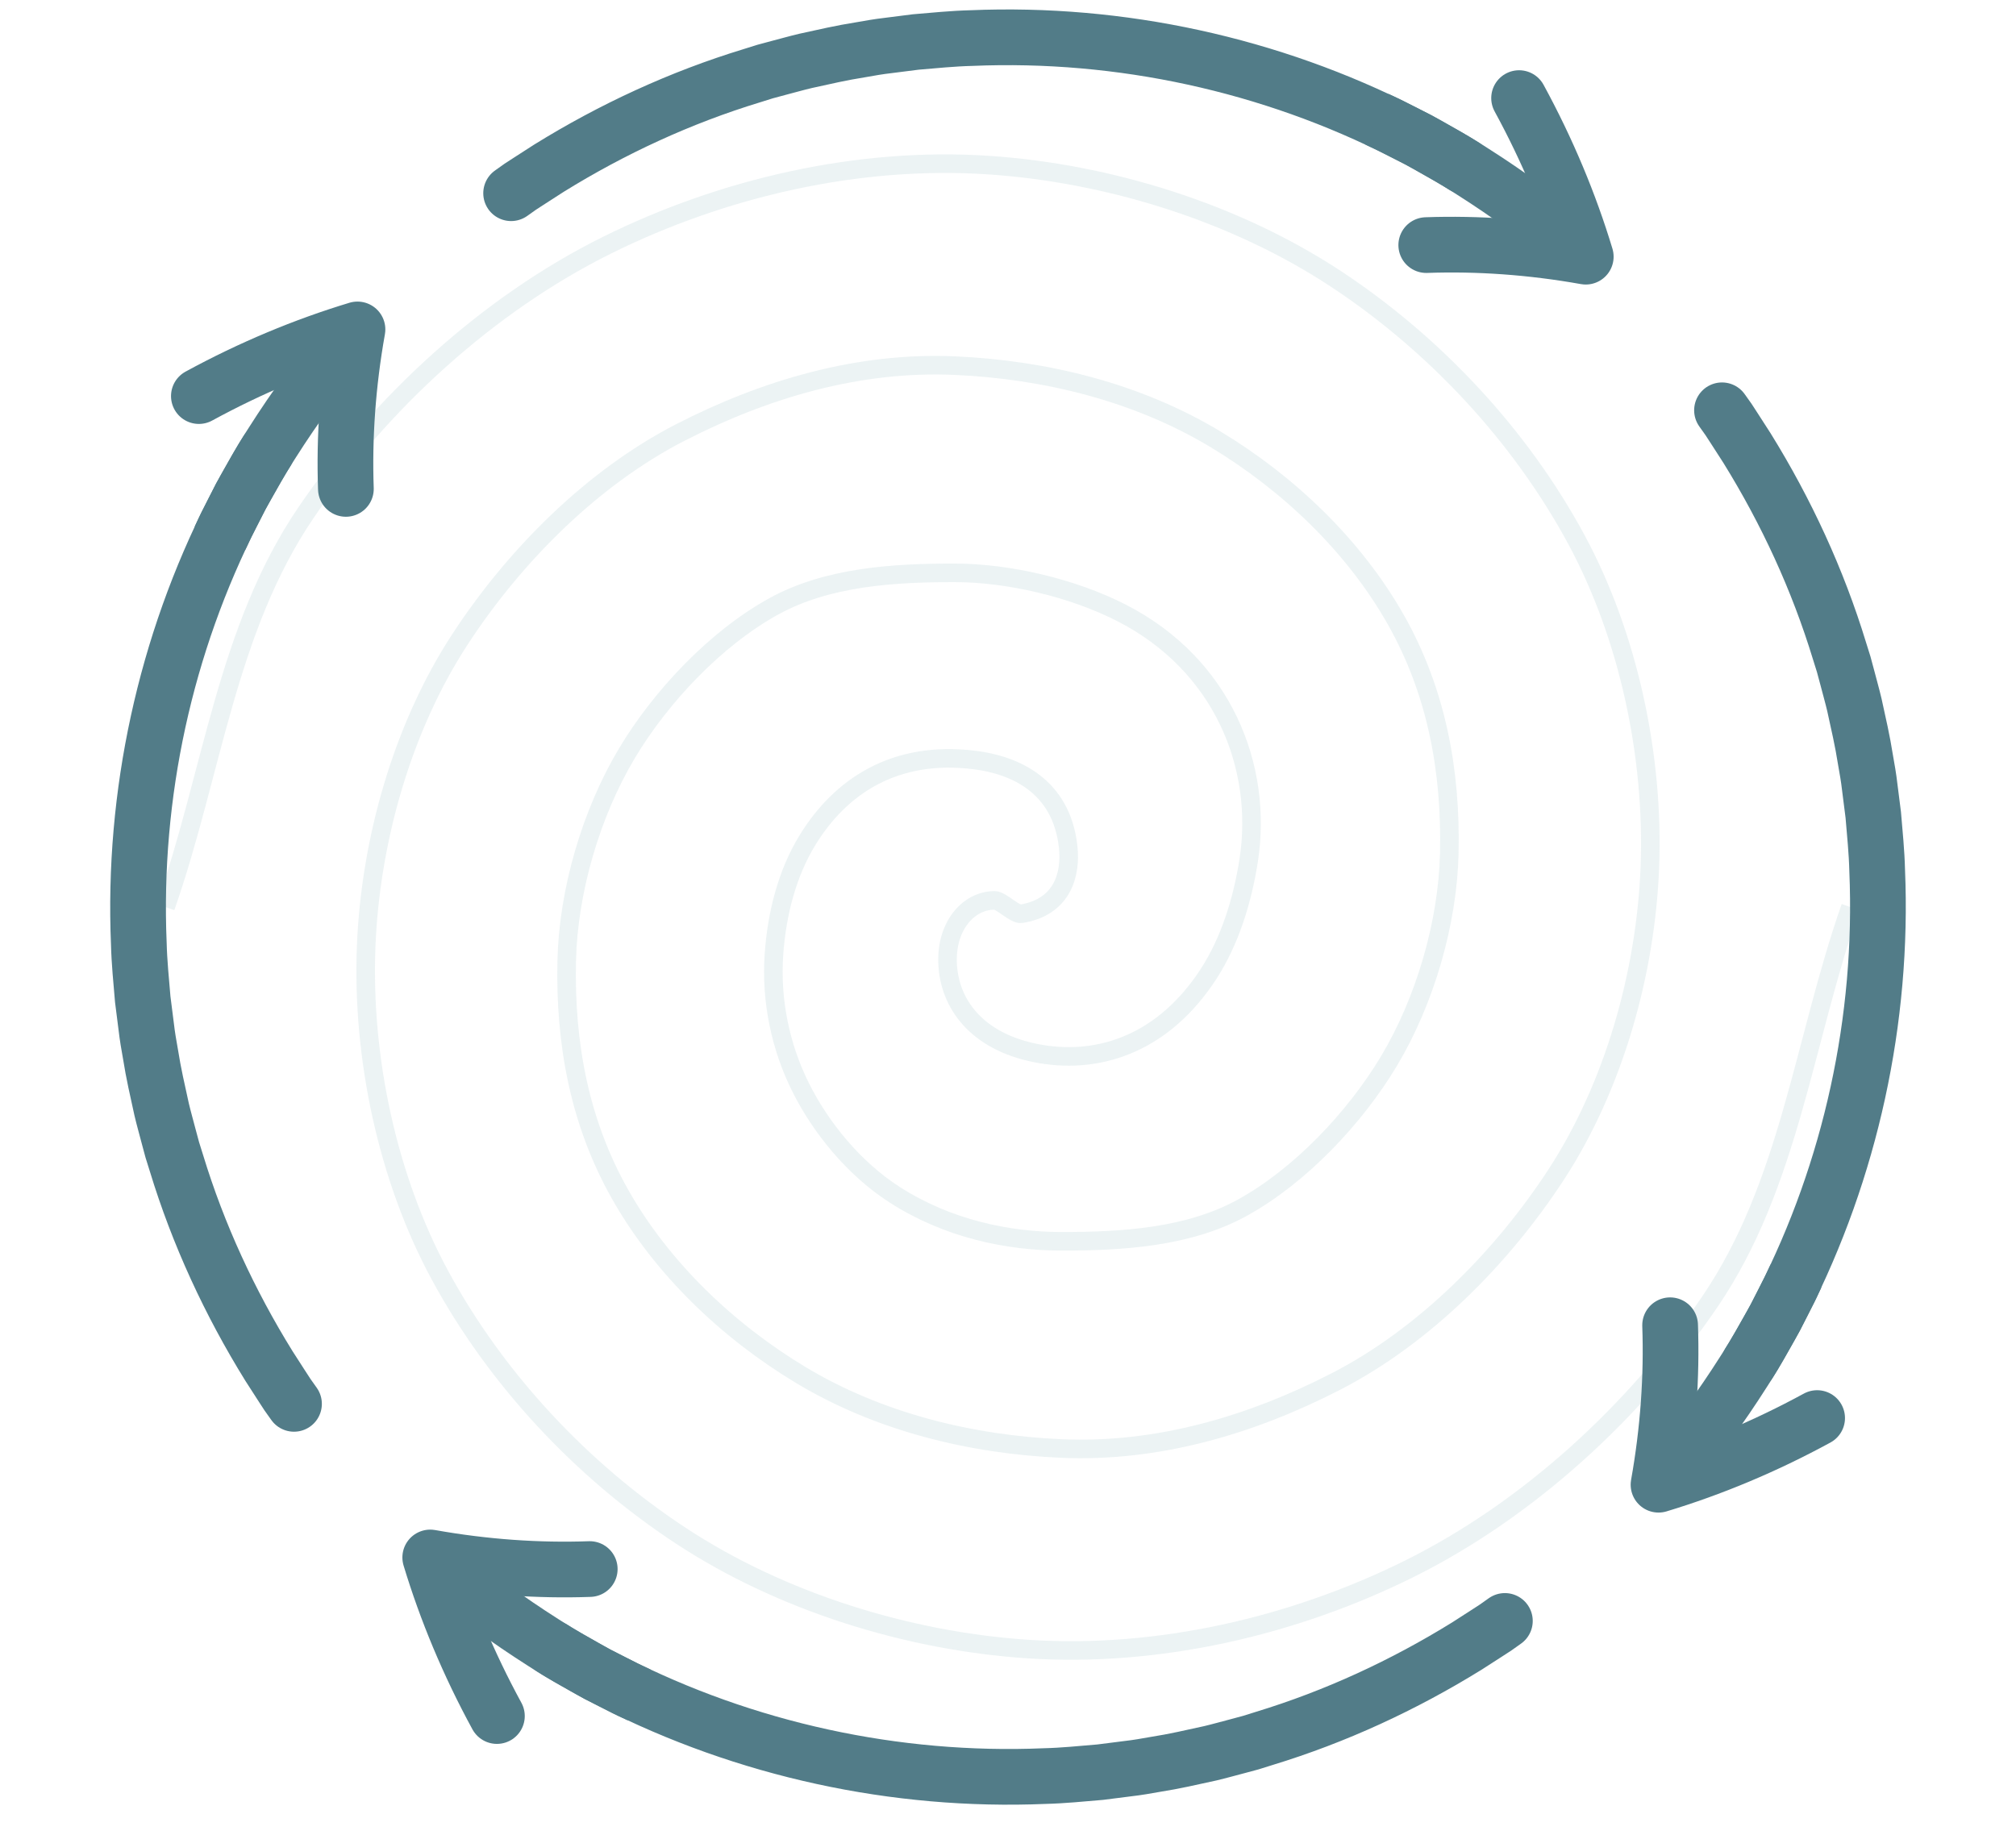
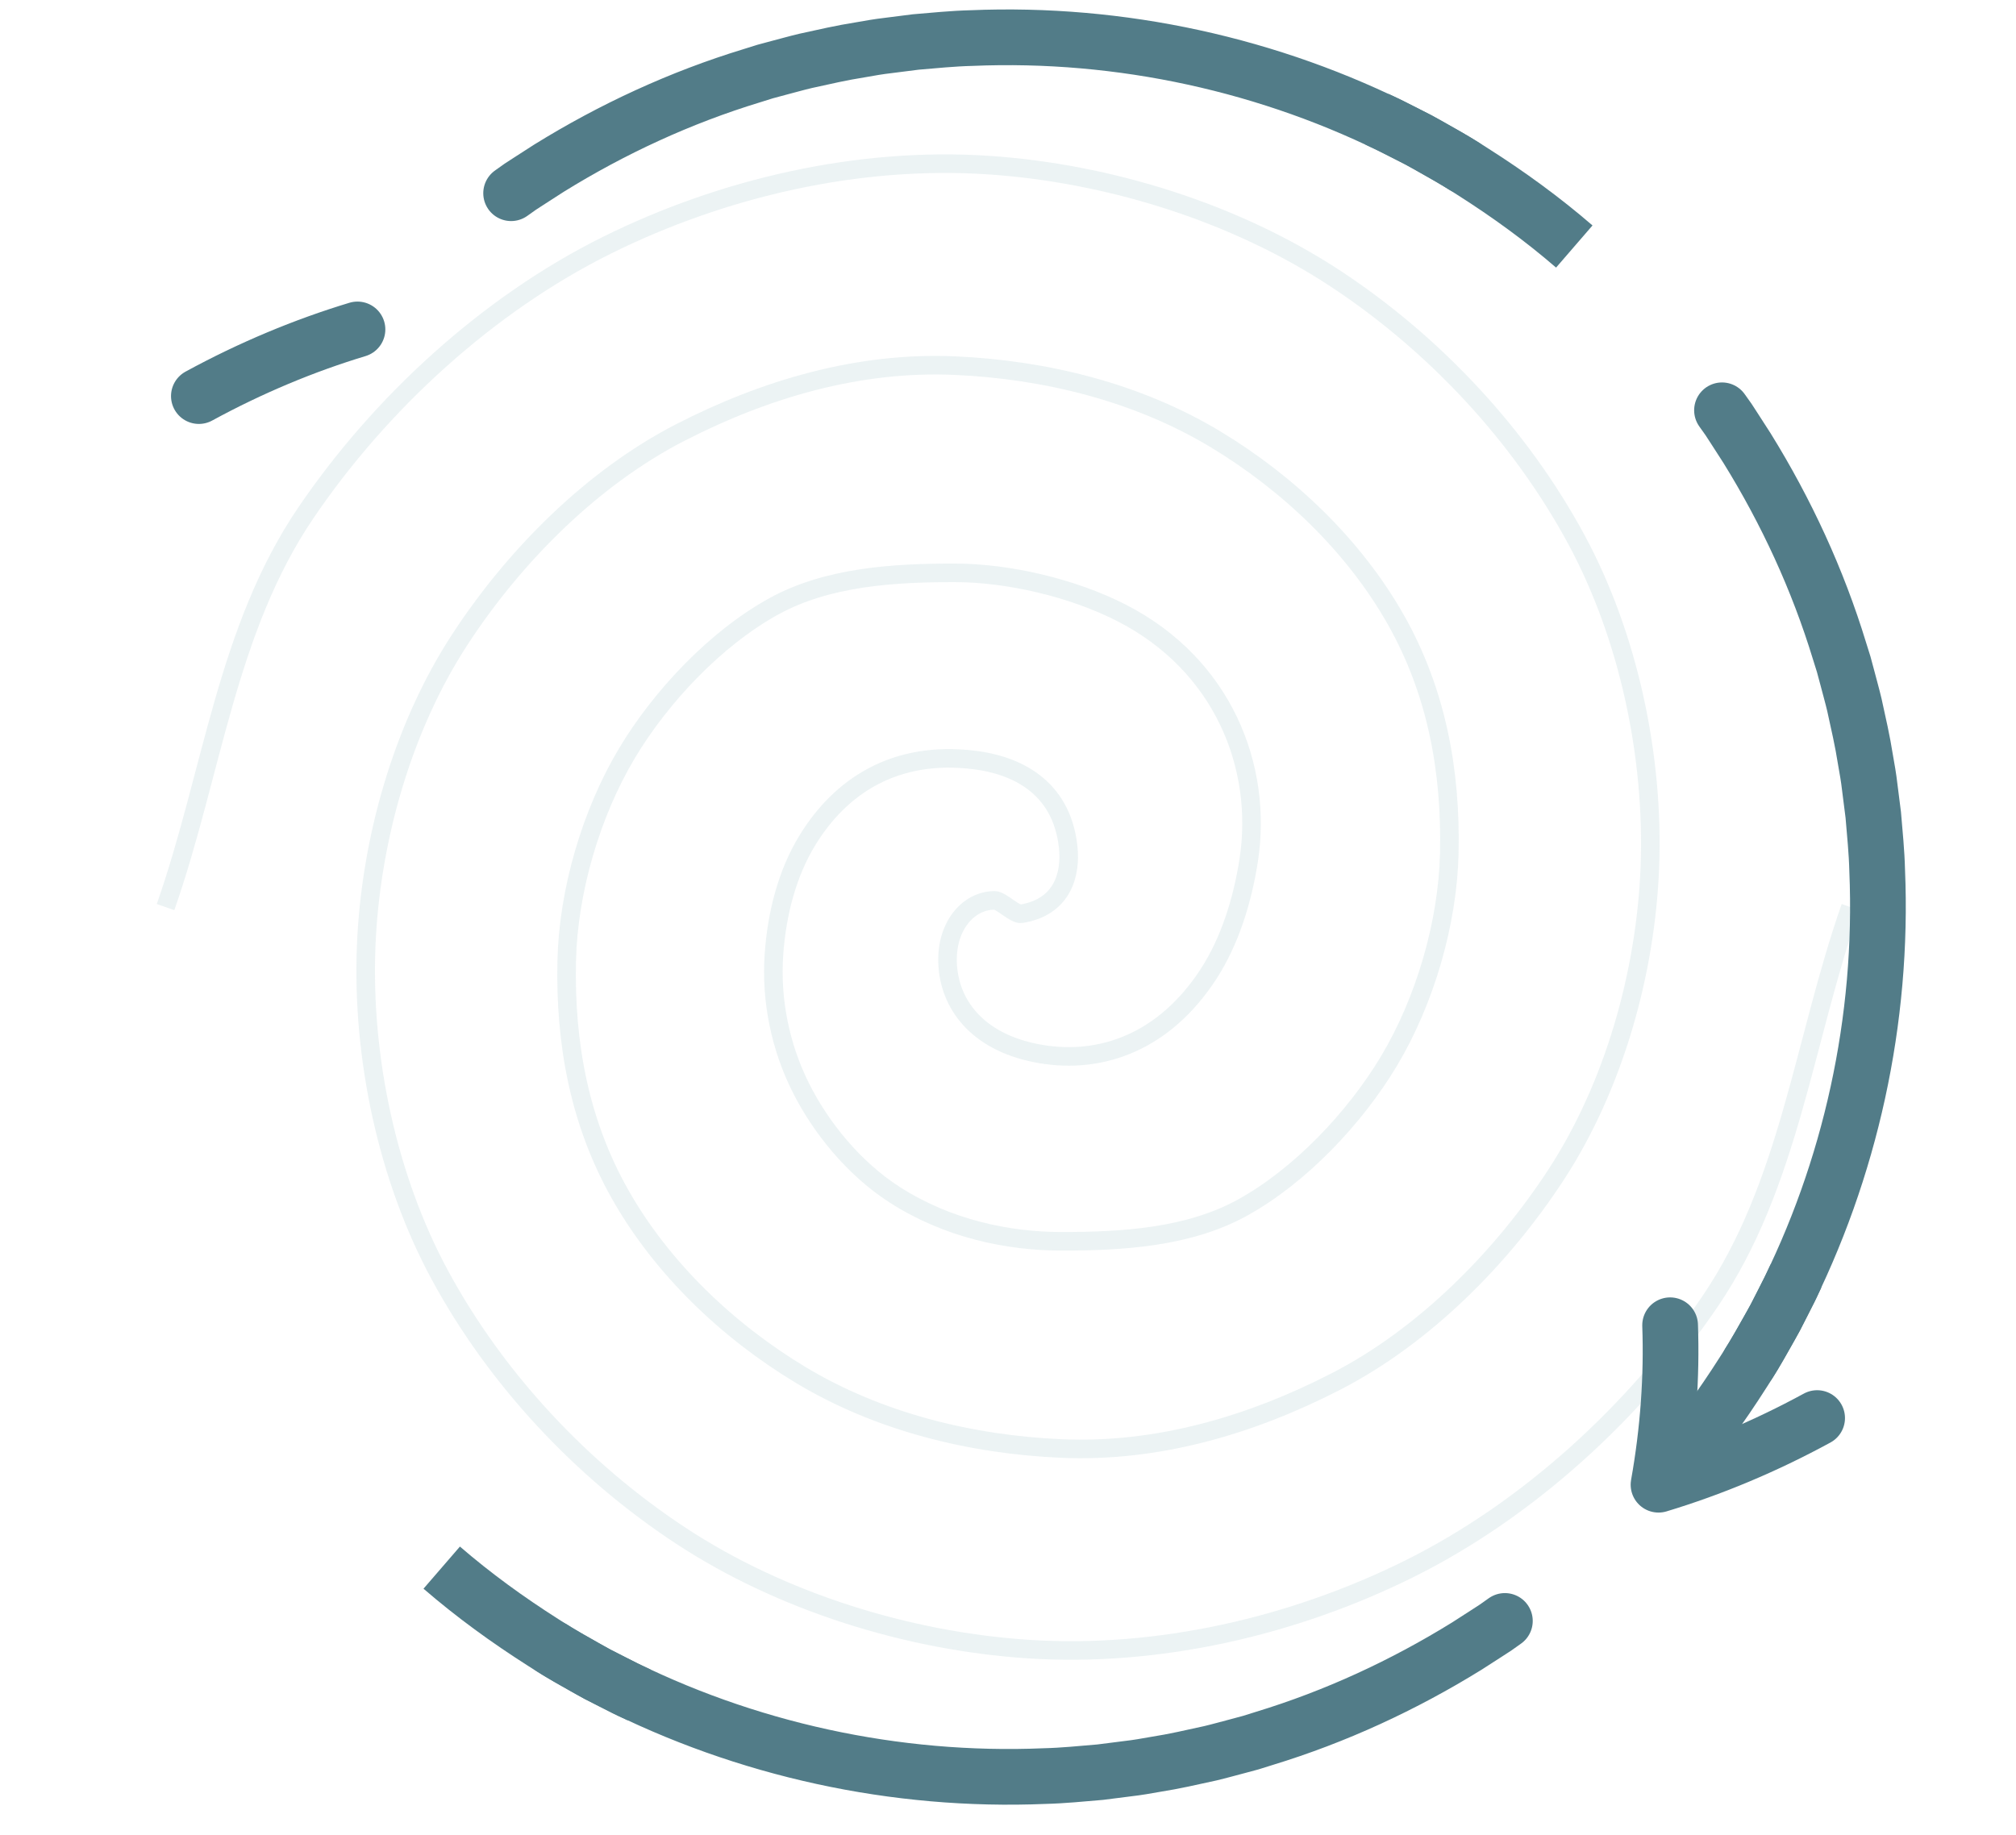
<svg xmlns="http://www.w3.org/2000/svg" version="1.1" x="0px" y="0px" viewBox="0 0 380 346" style="enable-background:new 0 0 380 346;" xml:space="preserve">
  <g id="Art_goes_here.">
</g>
  <g id="Guides__x28_Delete_Me_x29_">
    <g>
      <path style="opacity:0.1;fill:none;stroke:#44858C;stroke-width:3.5;stroke-miterlimit:10;" d="M348.794,171.01    c-8.822,25.205-11.46,52.266-26.466,74.356c-14.056,20.693-34.306,39.287-56.712,50.411    c-21.918,10.881-47.418,16.735-71.835,15.123c-22.67-1.496-46.559-8.929-65.534-21.425c-18.622-12.262-34.774-29.532-45.37-49.15    C73,222.037,68.217,199.341,69.014,178.572c0.765-19.912,6.767-41.276,17.644-57.972c10.226-15.698,24.923-30.509,41.589-39.068    c16.051-8.244,33.644-13.391,51.671-12.603c17.125,0.749,34.465,5.021,49.15,13.863c13.742,8.274,26.124,20.069,34.027,34.027    c7.681,13.565,10.444,28.525,10.082,44.109c-0.306,13.154-4.595,27.772-11.342,39.068c-6.398,10.711-16.789,21.722-27.726,27.726    c-10.185,5.591-22.685,6.301-34.027,6.301c-10.082,0-21.518-2.373-31.507-8.822c-7.635-4.929-13.863-12.603-17.644-20.164    c-3.781-7.562-5.673-16.316-5.041-25.205c0.536-7.543,2.463-15.158,6.301-21.425c6.209-10.139,16.448-17.002,31.507-15.123    c7.607,0.949,16.376,4.834,17.644,16.383c0.55,5.011-0.954,11.326-8.822,12.603c-1.244,0.202-3.781-2.521-5.041-2.521    c-5.041,0-9.446,5.067-8.822,12.603c0.632,7.64,6.182,14.479,17.644,16.383c11.258,1.871,23.133-2.218,31.507-15.123    c4-6.165,6.389-13.849,7.562-21.425c2.725-17.613-4.846-36.841-23.945-46.63c-9.248-4.74-21.425-7.562-31.507-7.562    c-11.342,0-23.842,0.71-34.027,6.301c-10.937,6.004-21.328,17.015-27.726,27.726c-6.747,11.296-11.037,25.914-11.342,39.068    c-0.362,15.584,2.402,30.544,10.082,44.109c7.903,13.959,20.285,25.753,34.027,34.027c14.685,8.842,32.025,13.114,49.15,13.863    c18.027,0.788,35.62-4.359,51.671-12.603c16.666-8.559,31.363-23.37,41.589-39.068c10.876-16.697,16.879-38.06,17.644-57.972    c0.798-20.77-3.986-43.465-13.863-61.753c-10.595-19.618-26.748-36.888-45.37-49.15C232.778,40.05,208.89,32.617,186.219,31.12    c-24.417-1.611-49.917,4.242-71.835,15.123C91.978,57.367,71.728,75.961,57.672,96.654c-15.006,22.09-17.644,49.15-26.466,74.356" />
      <g>
        <g>
          <g>
            <path style="fill:none;stroke:#527C88;stroke-width:10.5;stroke-linecap:round;stroke-miterlimit:10;" d="M324.583,77.352       l1.24,1.747l1.166,1.797l2.32,3.603c7.39,11.935,13.334,24.788,17.427,38.223l0.787,2.513l0.684,2.543       c0.44,1.699,0.925,3.387,1.328,5.096c0.752,3.429,1.546,6.85,2.085,10.322c0.307,1.729,0.616,3.457,0.811,5.202l0.663,5.224       c0.293,3.498,0.654,6.992,0.739,10.504c1.181,28.062-4.978,56.399-17.75,81.418l-1.482,2.904       c-0.502,0.964-1.062,1.896-1.591,2.846c-1.079,1.887-2.109,3.803-3.298,5.624" />
            <g>
              <path style="fill:none;stroke:#527C88;stroke-width:10.5;stroke-linecap:round;stroke-linejoin:round;stroke-miterlimit:10;" d="        M342.515,267.346c-9.853,5.369-19.903,9.546-29.897,12.568c1.834-10.288,2.528-20.382,2.185-30.066" />
              <path style="fill:none;stroke:#527C88;stroke-width:10.5;stroke-miterlimit:10;" d="M338.529,240.546        c-0.515,1.145-1.039,2.286-1.628,3.395l-2.233,4.375c-1.922,3.473-3.846,6.949-6.008,10.281        c-4.257,6.699-8.932,13.144-14.126,19.153" />
            </g>
          </g>
          <g>
            <path style="fill:none;stroke:#527C88;stroke-width:10.5;stroke-linecap:round;stroke-miterlimit:10;" d="M283.659,305.594       l-1.747,1.24L280.114,308l-3.603,2.32c-11.935,7.39-24.788,13.334-38.223,17.427l-2.513,0.787l-2.543,0.684       c-1.699,0.44-3.387,0.925-5.096,1.328c-3.429,0.752-6.85,1.546-10.322,2.085c-1.729,0.307-3.457,0.616-5.202,0.811       l-5.224,0.663c-3.498,0.293-6.993,0.654-10.504,0.739c-28.062,1.181-56.399-4.978-81.418-17.75l-2.904-1.482       c-0.964-0.502-1.896-1.062-2.846-1.591c-1.887-1.079-3.803-2.109-5.624-3.298" />
            <g>
-               <path style="fill:none;stroke:#527C88;stroke-width:10.5;stroke-linecap:round;stroke-linejoin:round;stroke-miterlimit:10;" d="        M93.664,323.526c-5.369-9.853-9.546-19.903-12.568-29.897c10.287,1.834,20.382,2.527,30.066,2.185" />
              <path style="fill:none;stroke:#527C88;stroke-width:10.5;stroke-miterlimit:10;" d="M120.464,319.539        c-1.146-0.515-2.286-1.039-3.396-1.628l-4.375-2.233c-3.473-1.922-6.949-3.847-10.281-6.008        c-6.699-4.257-13.144-8.932-19.153-14.126" />
            </g>
          </g>
          <g>
-             <path style="fill:none;stroke:#527C88;stroke-width:10.5;stroke-linecap:round;stroke-miterlimit:10;" d="M55.417,264.669       l-1.24-1.747l-1.166-1.797l-2.32-3.603c-7.39-11.935-13.334-24.788-17.427-38.223l-0.787-2.513l-0.684-2.543       c-0.44-1.699-0.925-3.387-1.328-5.096c-0.752-3.429-1.546-6.85-2.085-10.322c-0.307-1.729-0.616-3.457-0.811-5.202       l-0.663-5.224c-0.293-3.498-0.654-6.992-0.739-10.504c-1.181-28.062,4.978-56.399,17.75-81.418l1.482-2.904       c0.502-0.964,1.062-1.896,1.591-2.846c1.079-1.887,2.109-3.803,3.298-5.624" />
            <g>
-               <path style="fill:none;stroke:#527C88;stroke-width:10.5;stroke-linecap:round;stroke-linejoin:round;stroke-miterlimit:10;" d="        M37.485,74.674c9.853-5.369,19.903-9.546,29.897-12.568c-1.834,10.287-2.528,20.382-2.185,30.066" />
-               <path style="fill:none;stroke:#527C88;stroke-width:10.5;stroke-miterlimit:10;" d="M41.471,101.474        c0.515-1.145,1.039-2.286,1.628-3.395l2.233-4.375c1.922-3.473,3.847-6.949,6.008-10.281        c4.257-6.699,8.932-13.144,14.126-19.153" />
+               <path style="fill:none;stroke:#527C88;stroke-width:10.5;stroke-linecap:round;stroke-linejoin:round;stroke-miterlimit:10;" d="        M37.485,74.674c9.853-5.369,19.903-9.546,29.897-12.568" />
            </g>
          </g>
          <g>
            <path style="fill:none;stroke:#527C88;stroke-width:10.5;stroke-linecap:round;stroke-miterlimit:10;" d="M96.341,36.427       l1.747-1.24l1.797-1.166l3.603-2.32c11.935-7.39,24.788-13.334,38.223-17.427l2.513-0.787l2.543-0.684       c1.699-0.44,3.387-0.925,5.096-1.328c3.429-0.752,6.85-1.546,10.322-2.085c1.729-0.307,3.457-0.616,5.202-0.811l5.224-0.663       c3.498-0.293,6.993-0.654,10.504-0.739c28.062-1.181,56.399,4.978,81.418,17.75l2.904,1.482       c0.964,0.502,1.896,1.062,2.846,1.591c1.887,1.079,3.803,2.109,5.624,3.298" />
            <g>
-               <path style="fill:none;stroke:#527C88;stroke-width:10.5;stroke-linecap:round;stroke-linejoin:round;stroke-miterlimit:10;" d="        M286.336,18.495c5.369,9.853,9.546,19.903,12.568,29.897c-10.287-1.834-20.382-2.528-30.066-2.185" />
              <path style="fill:none;stroke:#527C88;stroke-width:10.5;stroke-miterlimit:10;" d="M259.536,22.481        c1.146,0.515,2.286,1.039,3.396,1.628l4.375,2.233c3.473,1.922,6.949,3.847,10.281,6.008        c6.699,4.257,13.144,8.932,19.153,14.126" />
            </g>
          </g>
        </g>
      </g>
    </g>
  </g>
</svg>